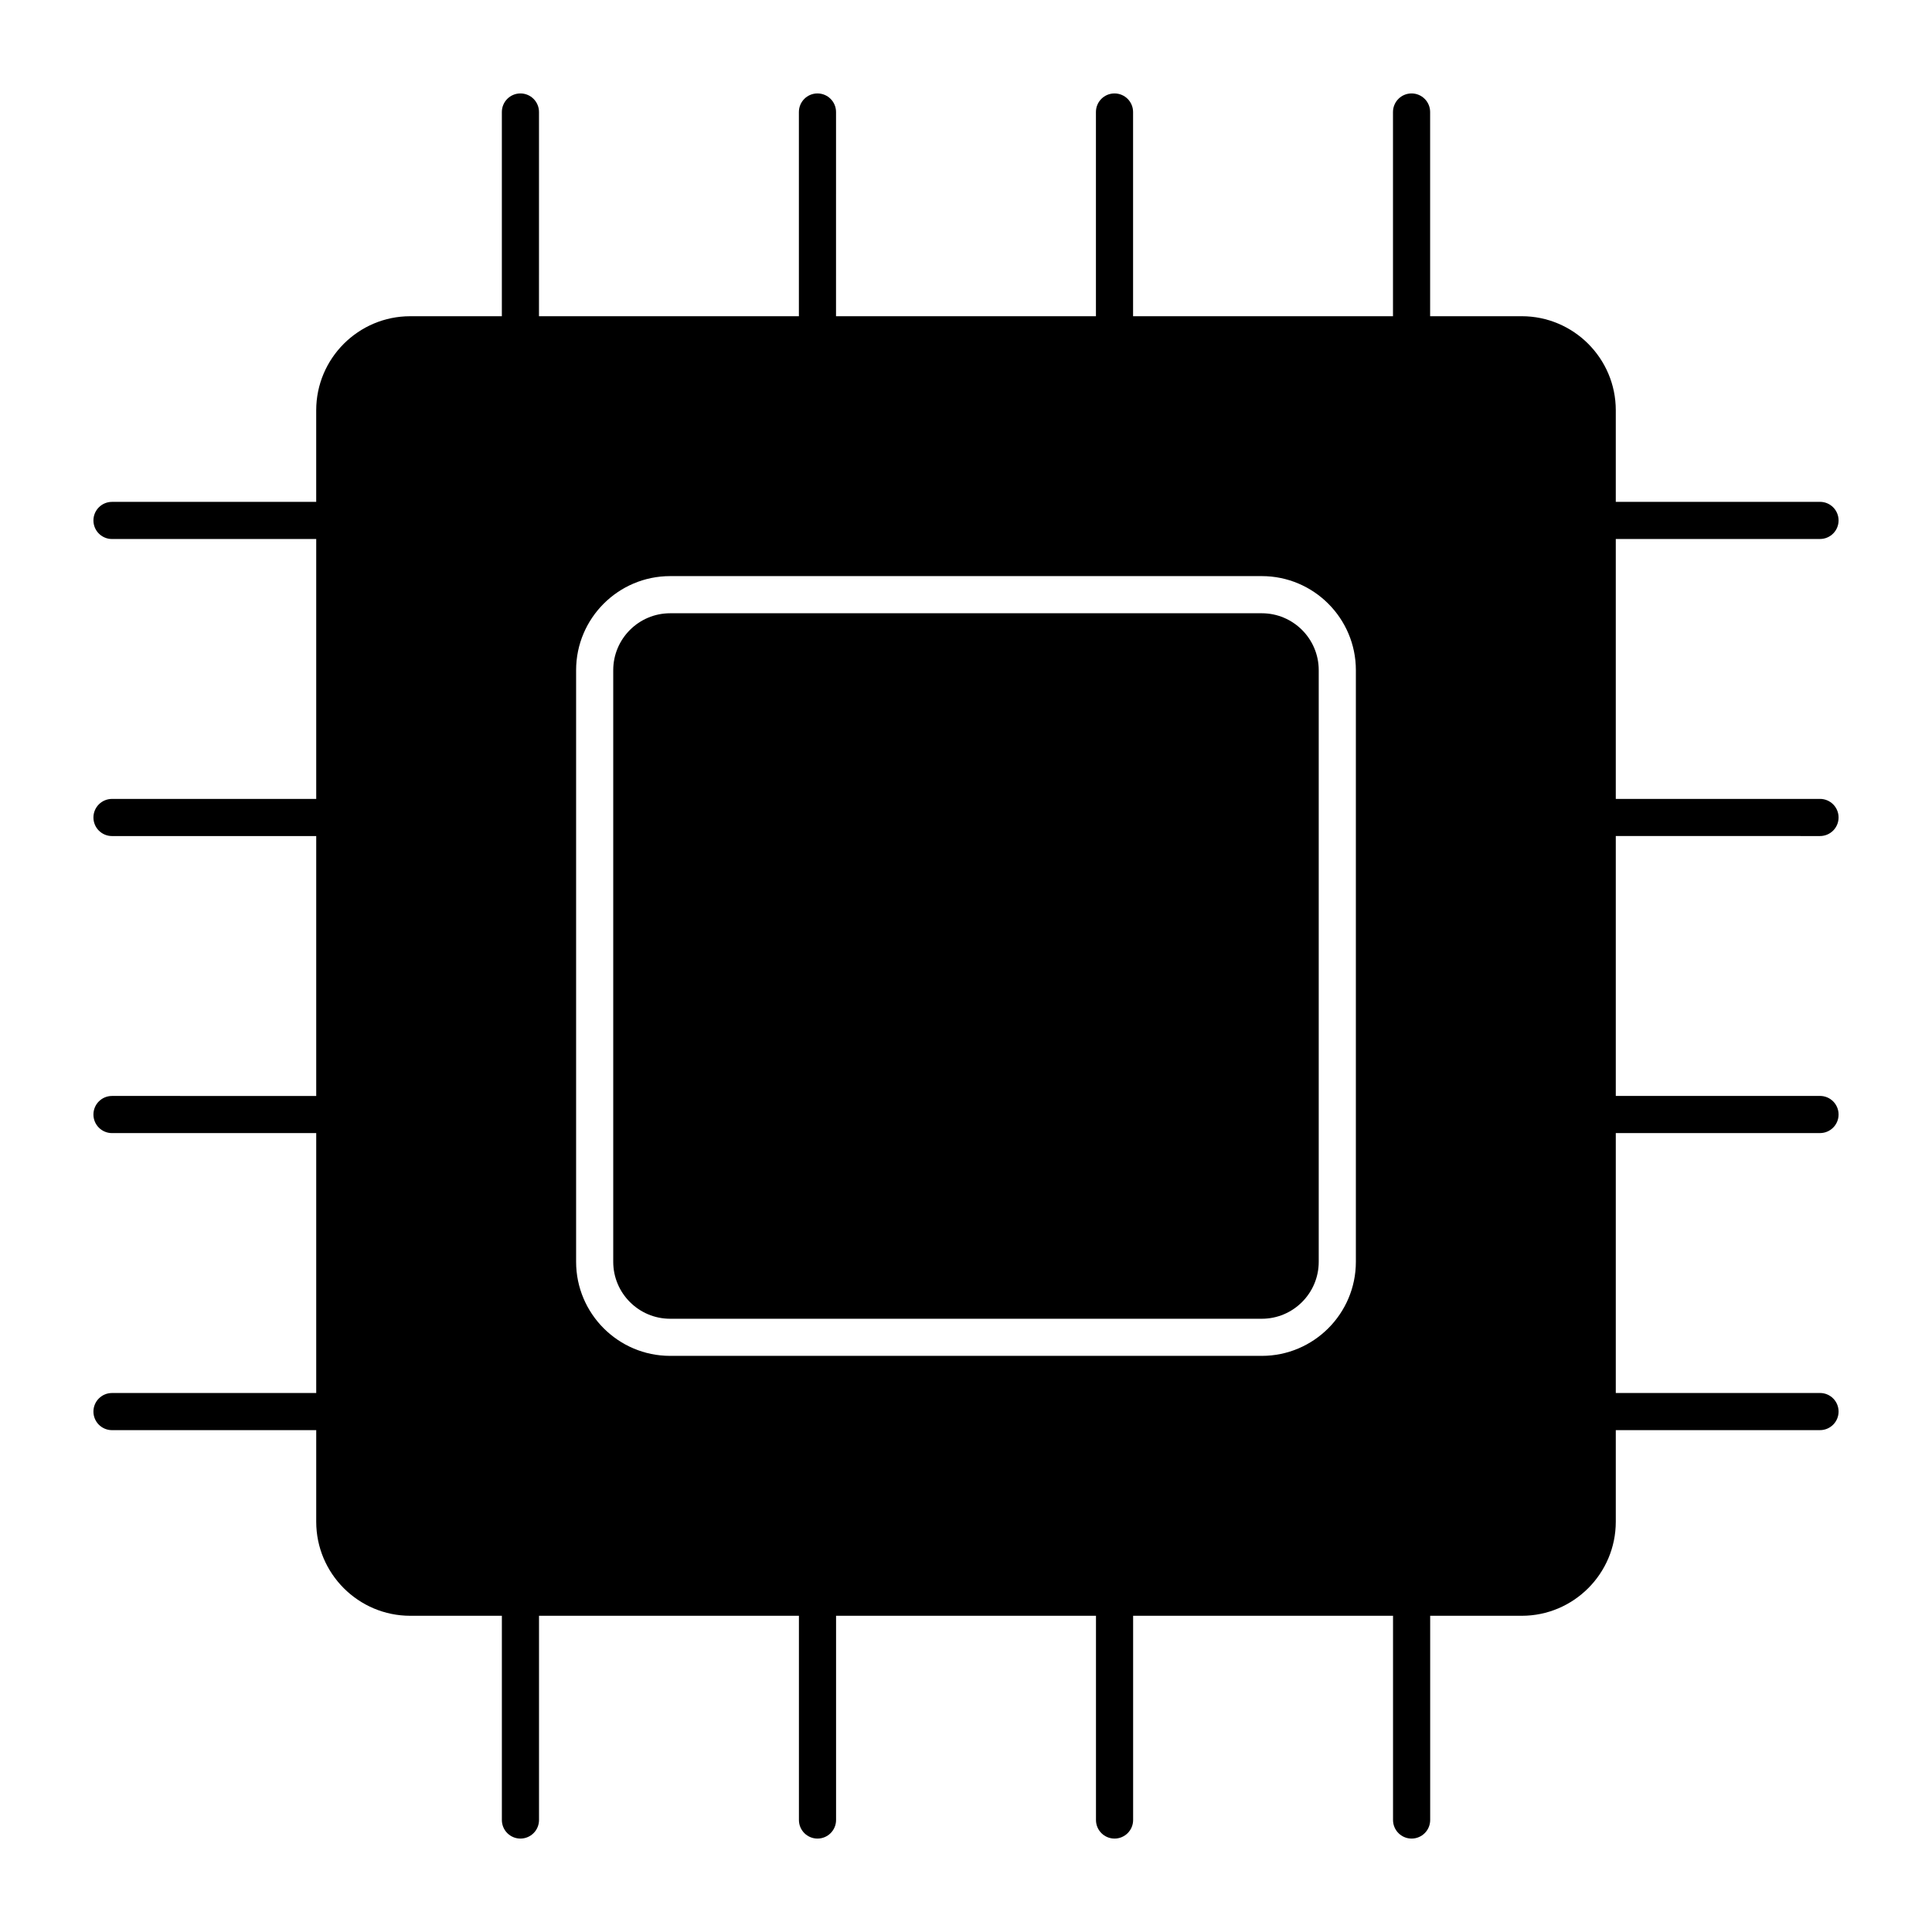
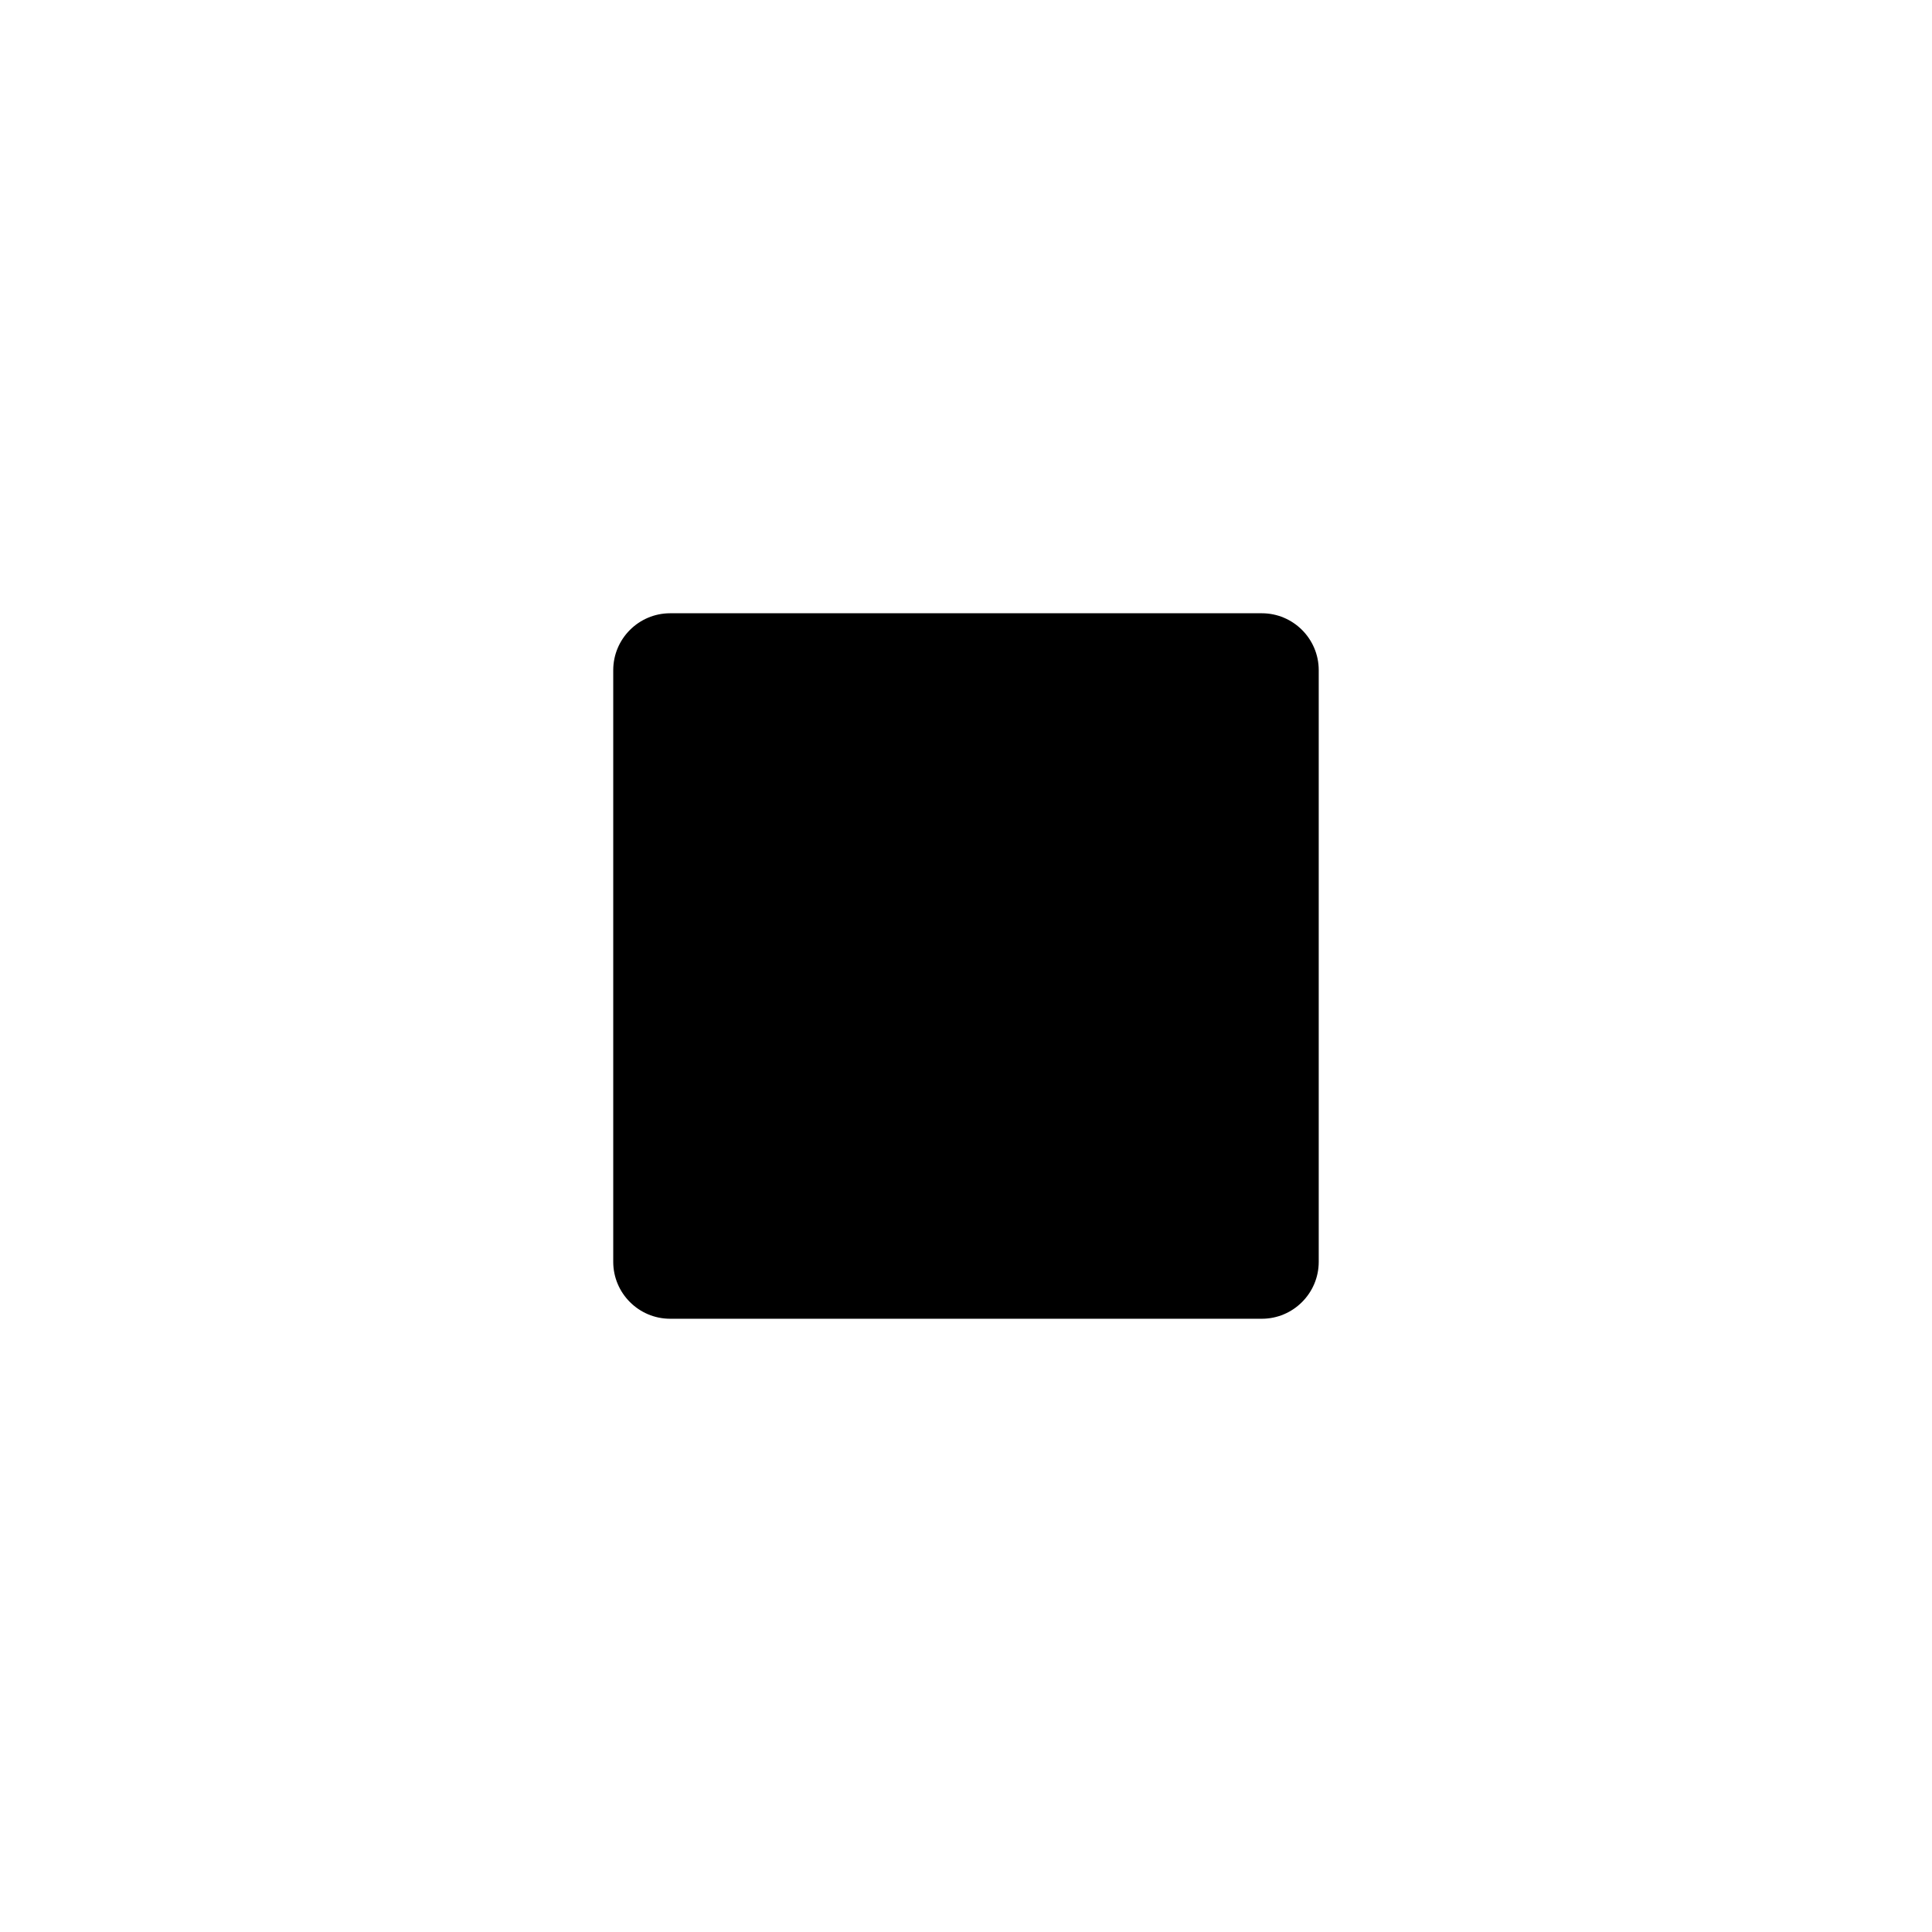
<svg xmlns="http://www.w3.org/2000/svg" fill="#000000" width="800px" height="800px" version="1.1" viewBox="144 144 512 512">
  <g>
    <path d="m478.39 306.52h-156.79c-8.32 0-15.086 6.769-15.086 15.086v156.79c0 8.32 6.769 15.086 15.086 15.086h156.79c8.32 0 15.086-6.769 15.086-15.086v-156.79c0.004-8.32-6.766-15.086-15.086-15.086z" />
-     <path d="m626.32 365.56c2.719 0 4.922-2.203 4.922-4.922s-2.203-4.922-4.922-4.922h-54.121v-68.879h54.121c2.719 0 4.922-2.203 4.922-4.922s-2.203-4.922-4.922-4.922h-54.121v-24.273c0-13.738-11.184-24.922-24.93-24.922h-24.27v-54.117c0-2.719-2.203-4.922-4.922-4.922s-4.922 2.203-4.922 4.922v54.121h-68.879v-54.121c0-2.719-2.203-4.922-4.922-4.922s-4.922 2.203-4.922 4.922v54.121h-68.879l0.004-54.121c0-2.719-2.203-4.922-4.922-4.922s-4.922 2.203-4.922 4.922v54.121h-68.879l0.004-54.121c0-2.719-2.203-4.922-4.922-4.922s-4.922 2.203-4.922 4.922v54.121h-24.273c-13.742-0.004-24.926 11.18-24.926 24.926v24.273h-54.117c-2.719 0-4.922 2.203-4.922 4.922s2.203 4.922 4.922 4.922h54.121v68.879l-54.121-0.004c-2.719 0-4.922 2.203-4.922 4.922s2.203 4.922 4.922 4.922h54.121v68.879l-54.121-0.004c-2.719 0-4.922 2.203-4.922 4.922s2.203 4.922 4.922 4.922h54.121v68.879h-54.121c-2.719 0-4.922 2.203-4.922 4.922s2.203 4.922 4.922 4.922h54.121v24.273c-0.004 13.738 11.18 24.922 24.926 24.922h24.273v54.121c0 2.719 2.203 4.922 4.922 4.922s4.922-2.203 4.922-4.922v-54.121h68.879v54.121c0 2.719 2.203 4.922 4.922 4.922s4.922-2.203 4.922-4.922v-54.121h68.879v54.121c0 2.719 2.203 4.922 4.922 4.922s4.922-2.203 4.922-4.922v-54.121h68.879v54.121c0 2.719 2.203 4.922 4.922 4.922s4.922-2.203 4.922-4.922v-54.121h24.27c13.734 0 24.918-11.184 24.918-24.93v-24.27h54.121c2.719 0 4.922-2.203 4.922-4.922s-2.203-4.922-4.922-4.922h-54.121v-68.879h54.121c2.719 0 4.922-2.203 4.922-4.922s-2.203-4.922-4.922-4.922h-54.121v-68.879zm-123 112.83c0 13.746-11.184 24.93-24.93 24.93h-156.79c-13.742 0-24.926-11.184-24.926-24.93v-156.79c0-13.742 11.184-24.926 24.926-24.926h156.79c13.746 0 24.93 11.184 24.93 24.926z" />
  </g>
</svg>